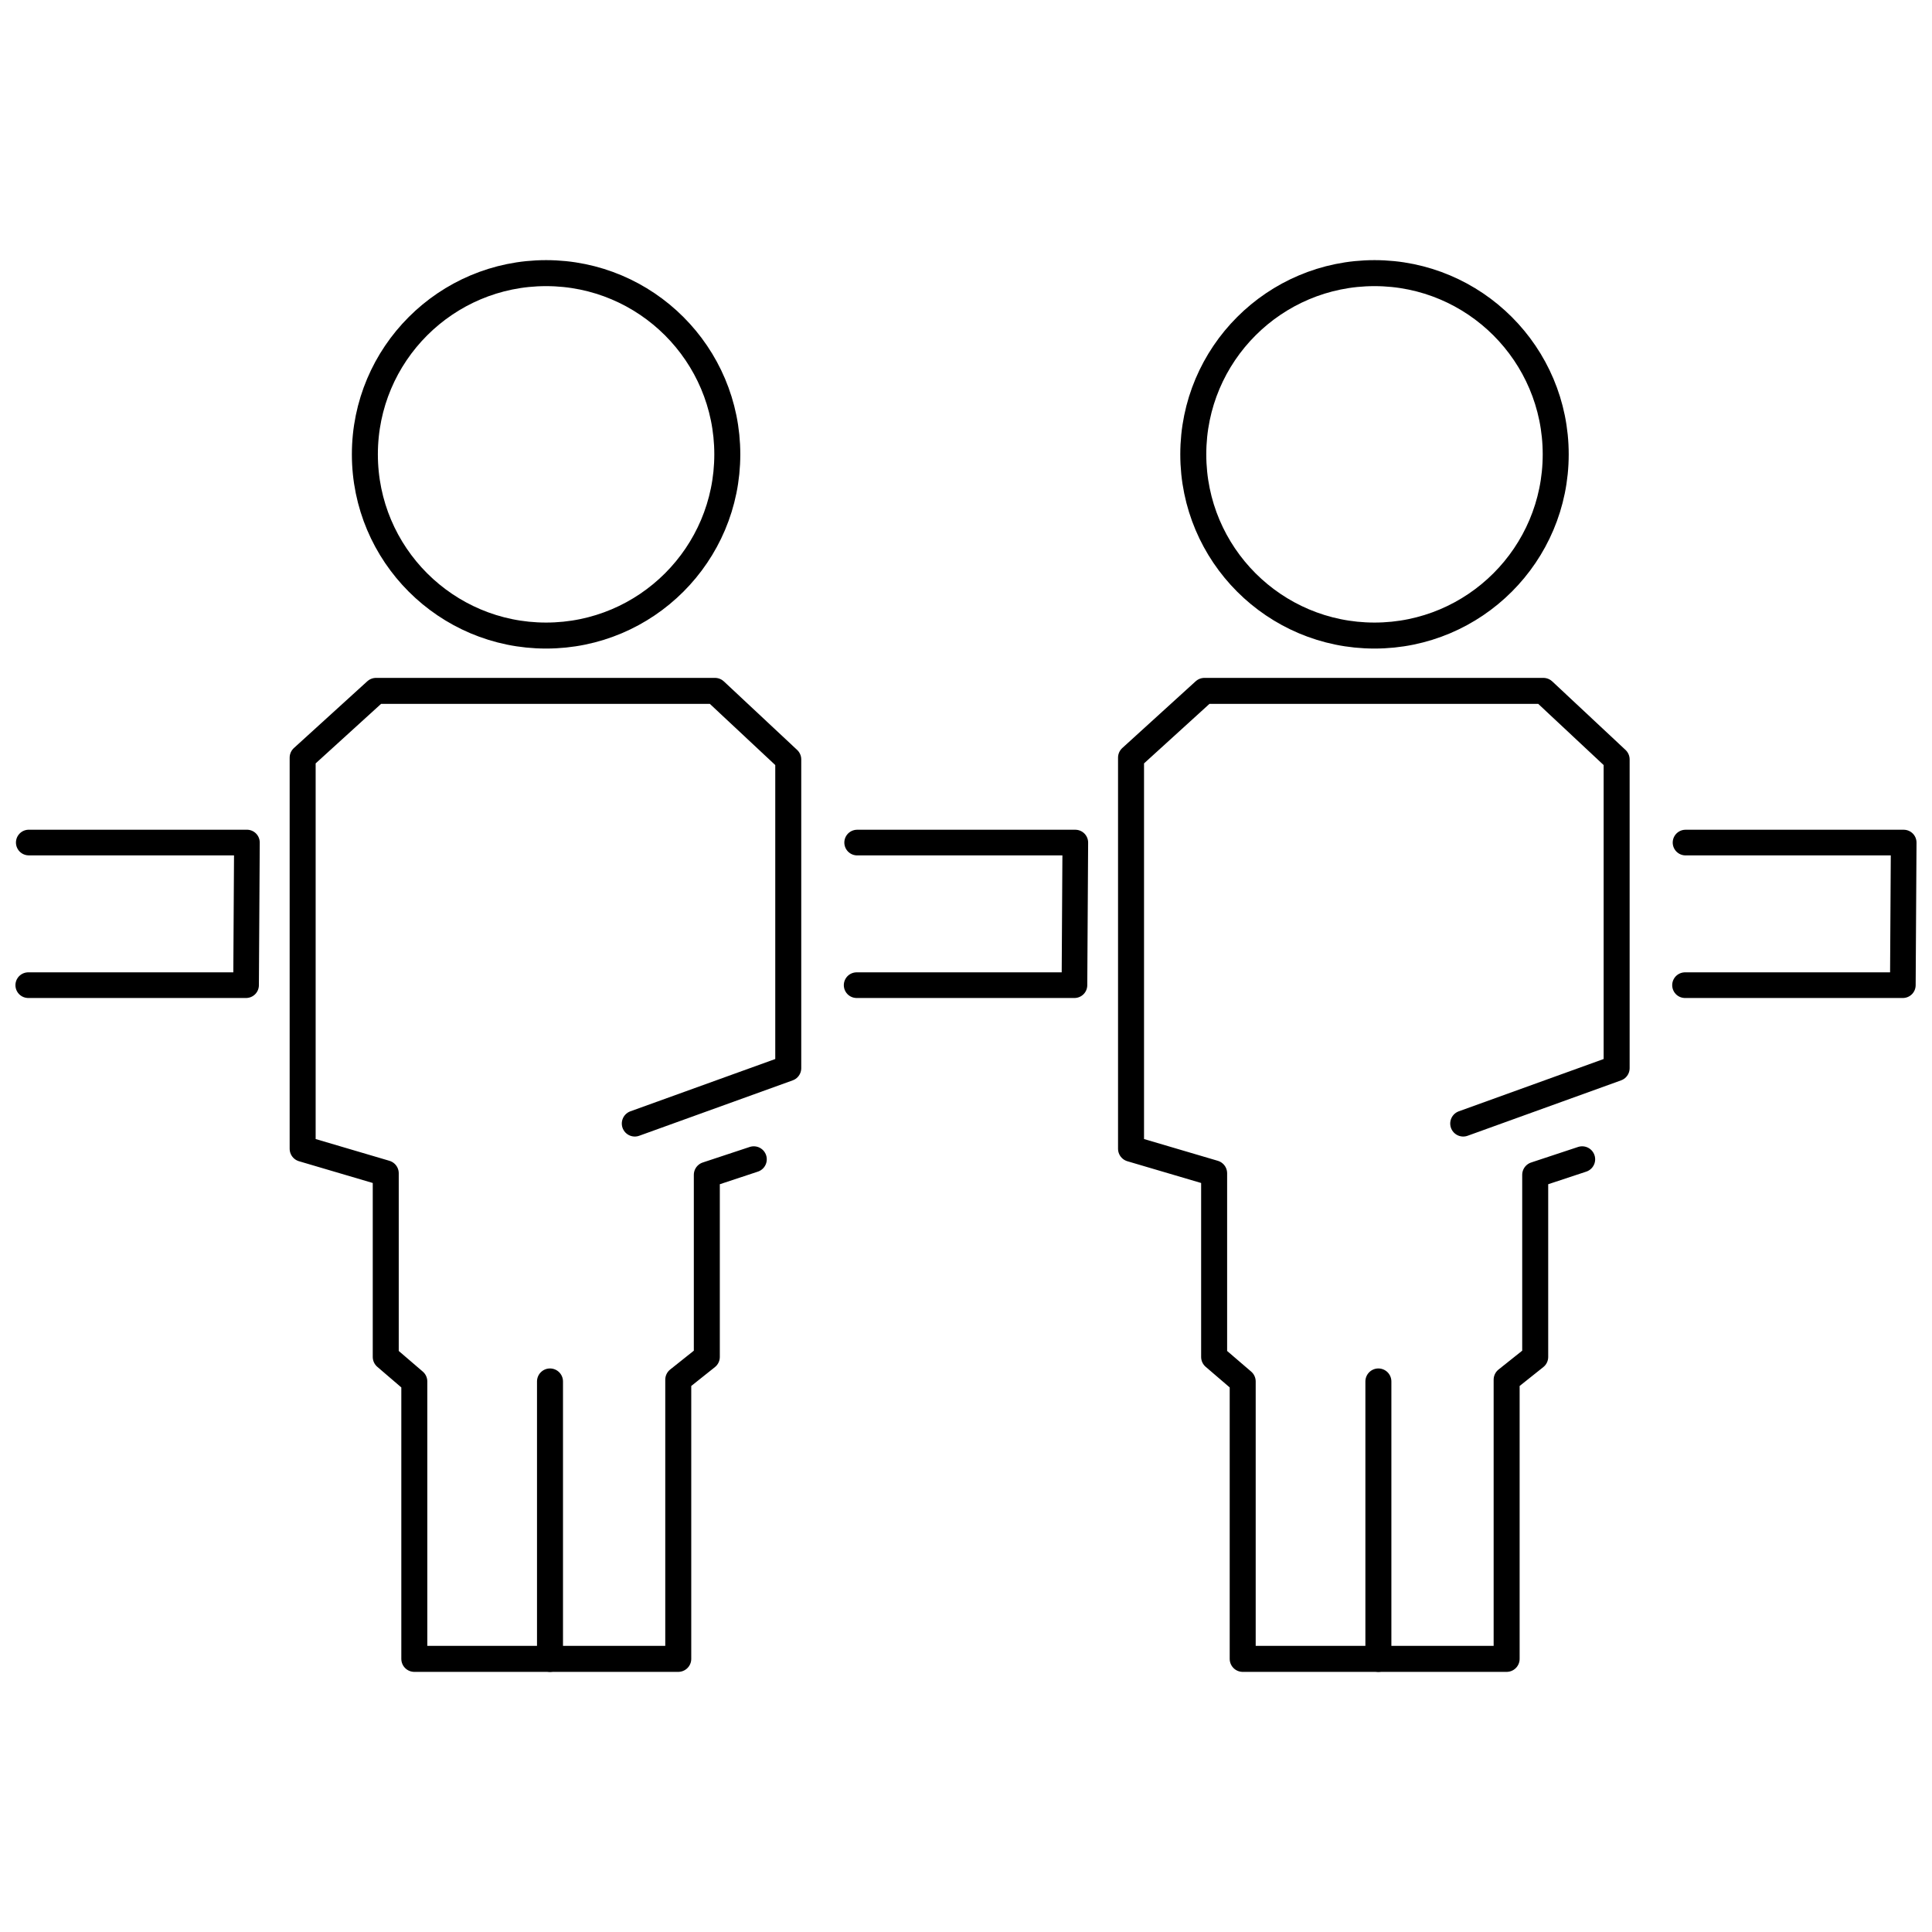
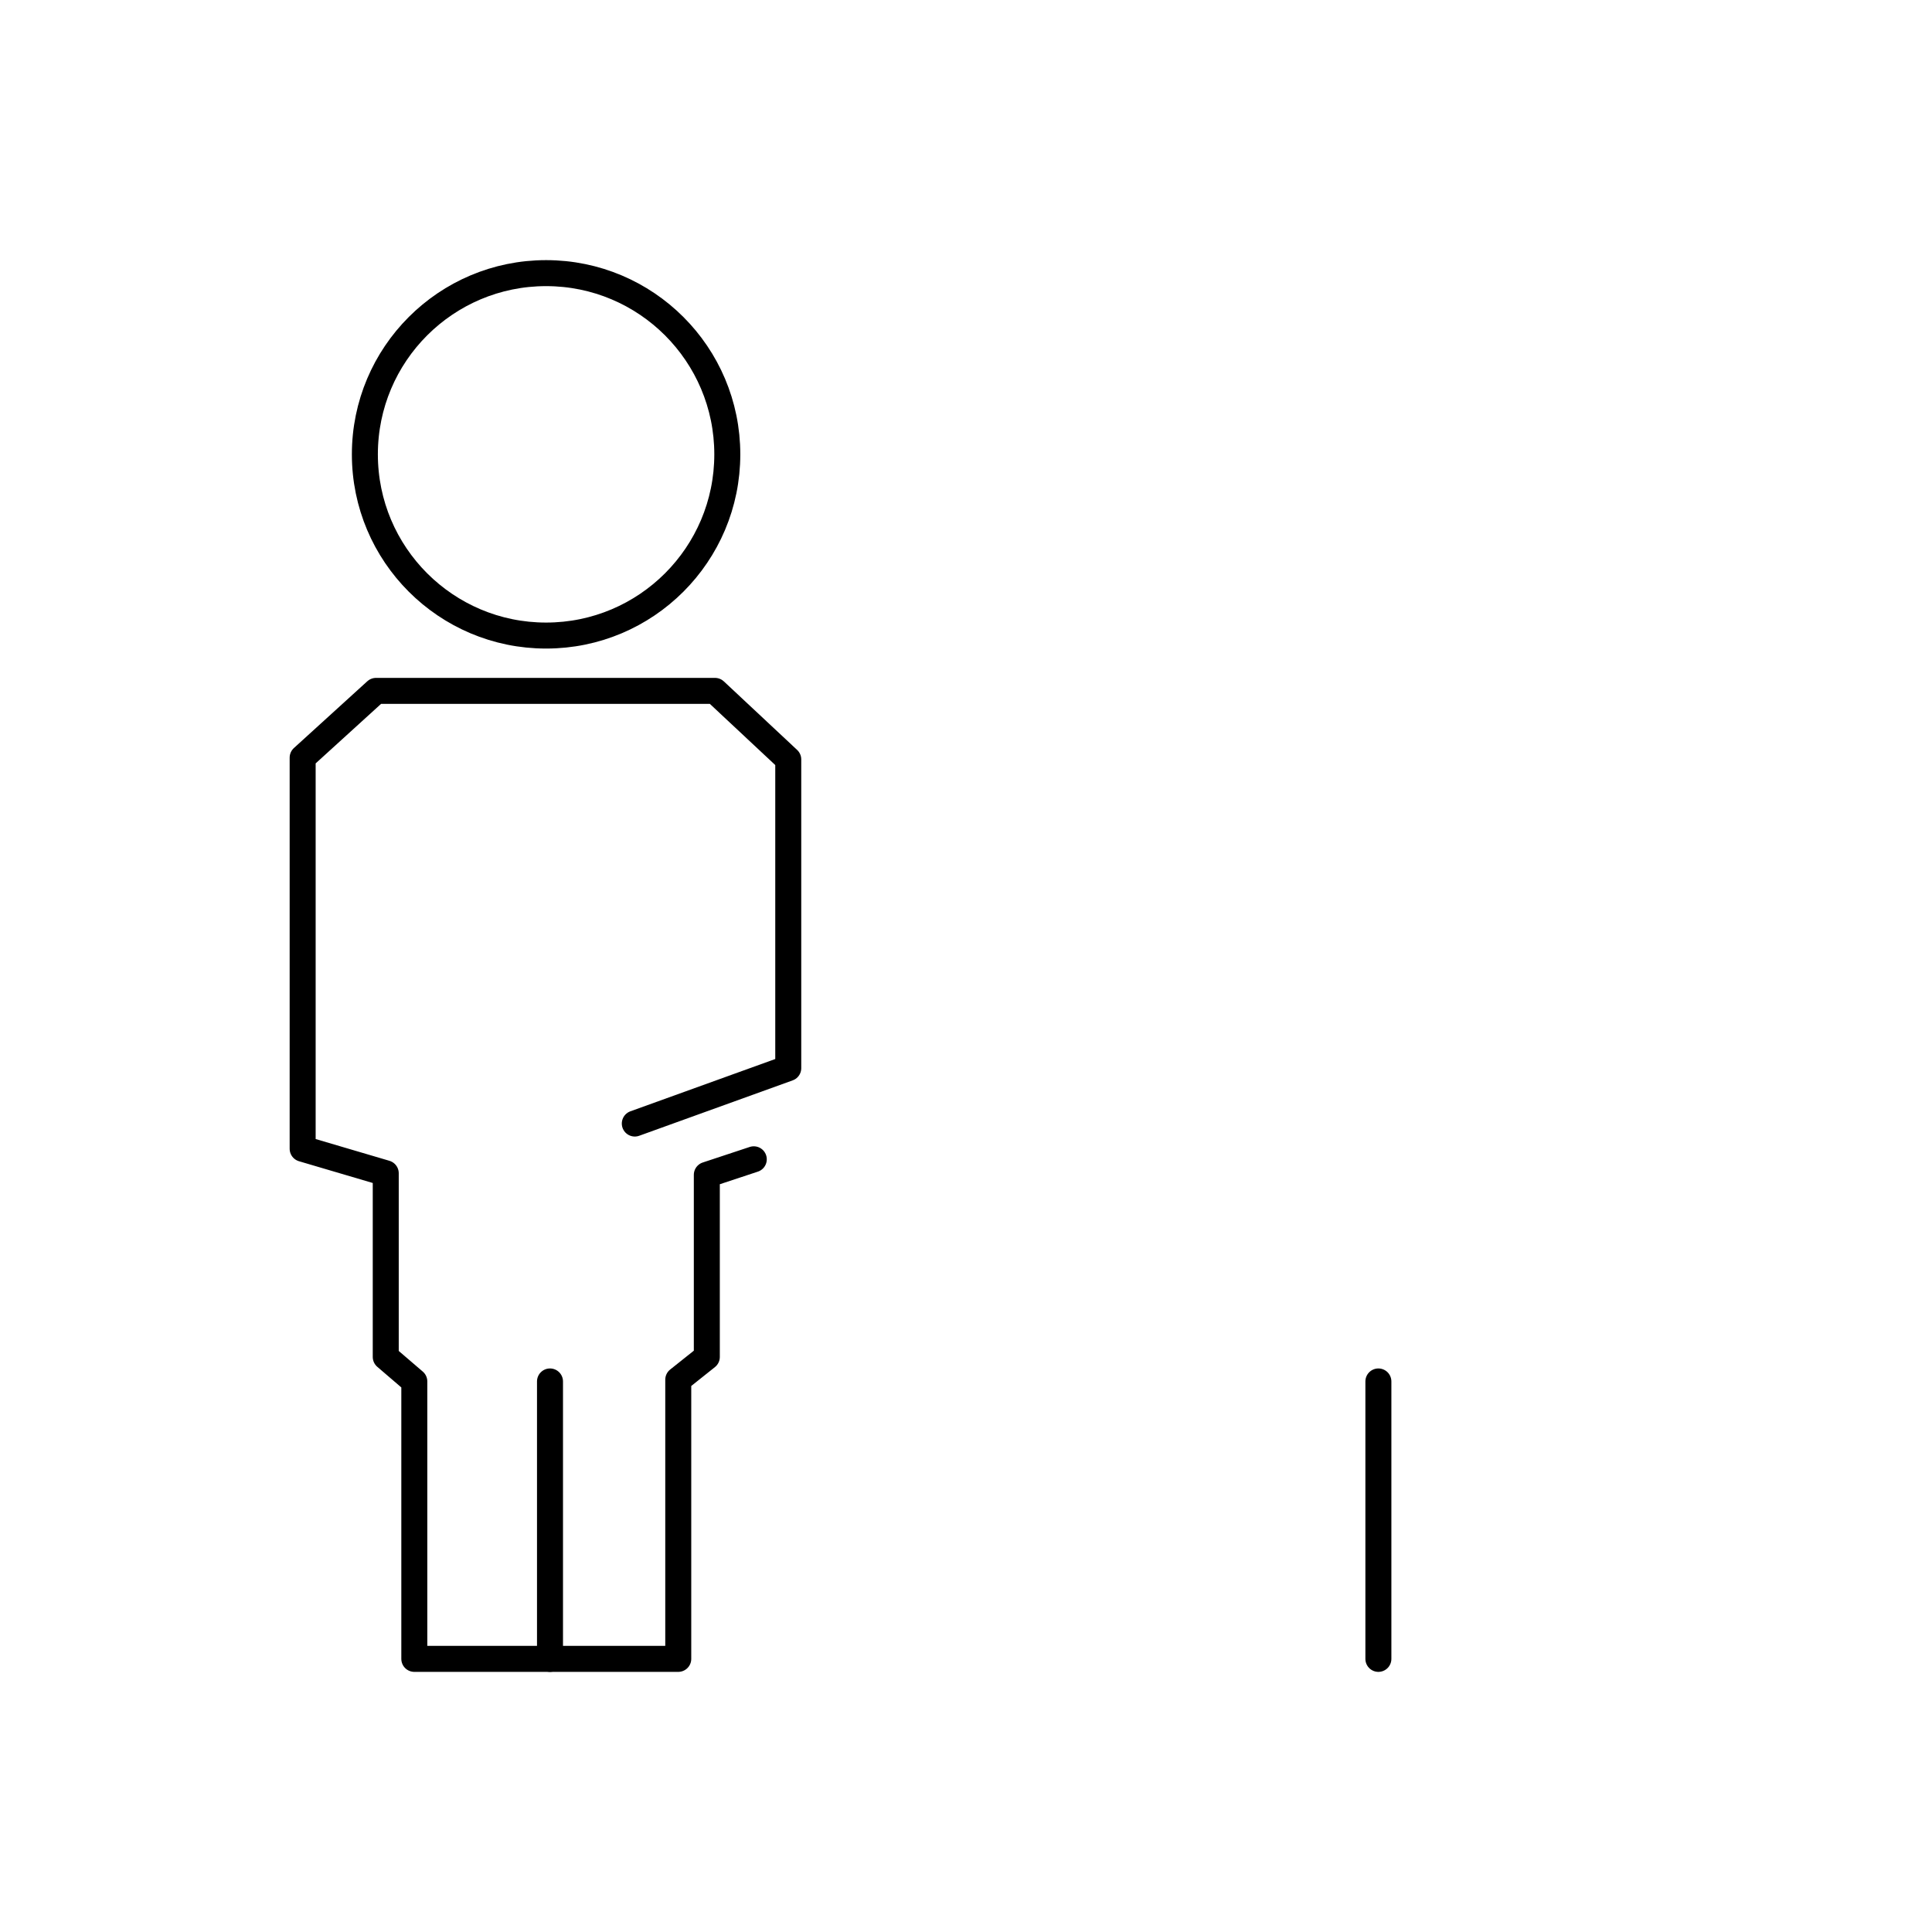
<svg xmlns="http://www.w3.org/2000/svg" width="800px" height="800px" version="1.1" viewBox="144 144 512 512">
  <defs>
    <clipPath id="b">
      <path d="m148.09 363h64.906v46h-64.906z" />
    </clipPath>
    <clipPath id="a">
-       <path d="m587 363h64.902v46h-64.902z" />
-     </clipPath>
+       </clipPath>
  </defs>
  <g clip-path="url(#b)">
-     <path transform="matrix(7.57 0 0 7.57 148.09 212.93)" d="m0.467 20.39h7.637l-0.03 4.993h-7.625" fill="none" stroke="#000000" stroke-linecap="round" stroke-linejoin="round" stroke-width=".898" />
-   </g>
+     </g>
  <path transform="matrix(7.57 0 0 7.57 148.09 212.93)" d="m24.921 6.8c0 3.504-2.84 6.344-6.344 6.344-3.503 0-6.344-2.84-6.344-6.344s2.841-6.344 6.344-6.344c3.504 0 6.344 2.84 6.344 6.344" fill="none" stroke="#000000" stroke-width=".91" />
  <path transform="matrix(7.57 0 0 7.57 148.09 212.93)" d="m25.848 31.479-1.644 0.544v6.375l-1 0.797v9.773h-9.24v-9.712l-1-0.858v-6.43l-2.909-0.858v-13.692l2.569-2.337h11.866l2.565 2.399v10.808l-5.372 1.939" fill="none" stroke="#000000" stroke-linecap="round" stroke-linejoin="round" stroke-width=".91" />
  <path transform="matrix(7.57 0 0 7.57 148.09 212.93)" d="m18.714 48.968v-9.712" fill="none" stroke="#000000" stroke-linecap="round" stroke-linejoin="round" stroke-width=".91" />
-   <path transform="matrix(7.57 0 0 7.57 148.09 212.93)" d="m29.467 20.391h7.637l-0.03 4.992h-7.625" fill="none" stroke="#000000" stroke-linecap="round" stroke-linejoin="round" stroke-width=".898" />
-   <path transform="matrix(7.57 0 0 7.57 148.09 212.93)" d="m53.922 6.8c0 3.504-2.841 6.344-6.344 6.344-3.504 0-6.344-2.84-6.344-6.344s2.84-6.344 6.344-6.344c3.503 0 6.344 2.84 6.344 6.344" fill="none" stroke="#000000" stroke-width=".91" />
-   <path transform="matrix(7.57 0 0 7.57 148.09 212.93)" d="m54.848 31.479-1.644 0.544v6.375l-1 0.797v9.773h-9.24v-9.712l-1-0.858v-6.43l-2.909-0.858v-13.692l2.569-2.337h11.866l2.565 2.399v10.808l-5.371 1.939" fill="none" stroke="#000000" stroke-linecap="round" stroke-linejoin="round" stroke-width=".91" />
  <path transform="matrix(7.57 0 0 7.57 148.09 212.93)" d="m47.714 48.968v-9.712" fill="none" stroke="#000000" stroke-linecap="round" stroke-linejoin="round" stroke-width=".91" />
  <g clip-path="url(#a)">
    <path transform="matrix(7.57 0 0 7.57 148.09 212.93)" d="m58.467 20.391h7.637l-0.03 4.992h-7.625" fill="none" stroke="#000000" stroke-linecap="round" stroke-linejoin="round" stroke-width=".898" />
  </g>
</svg>